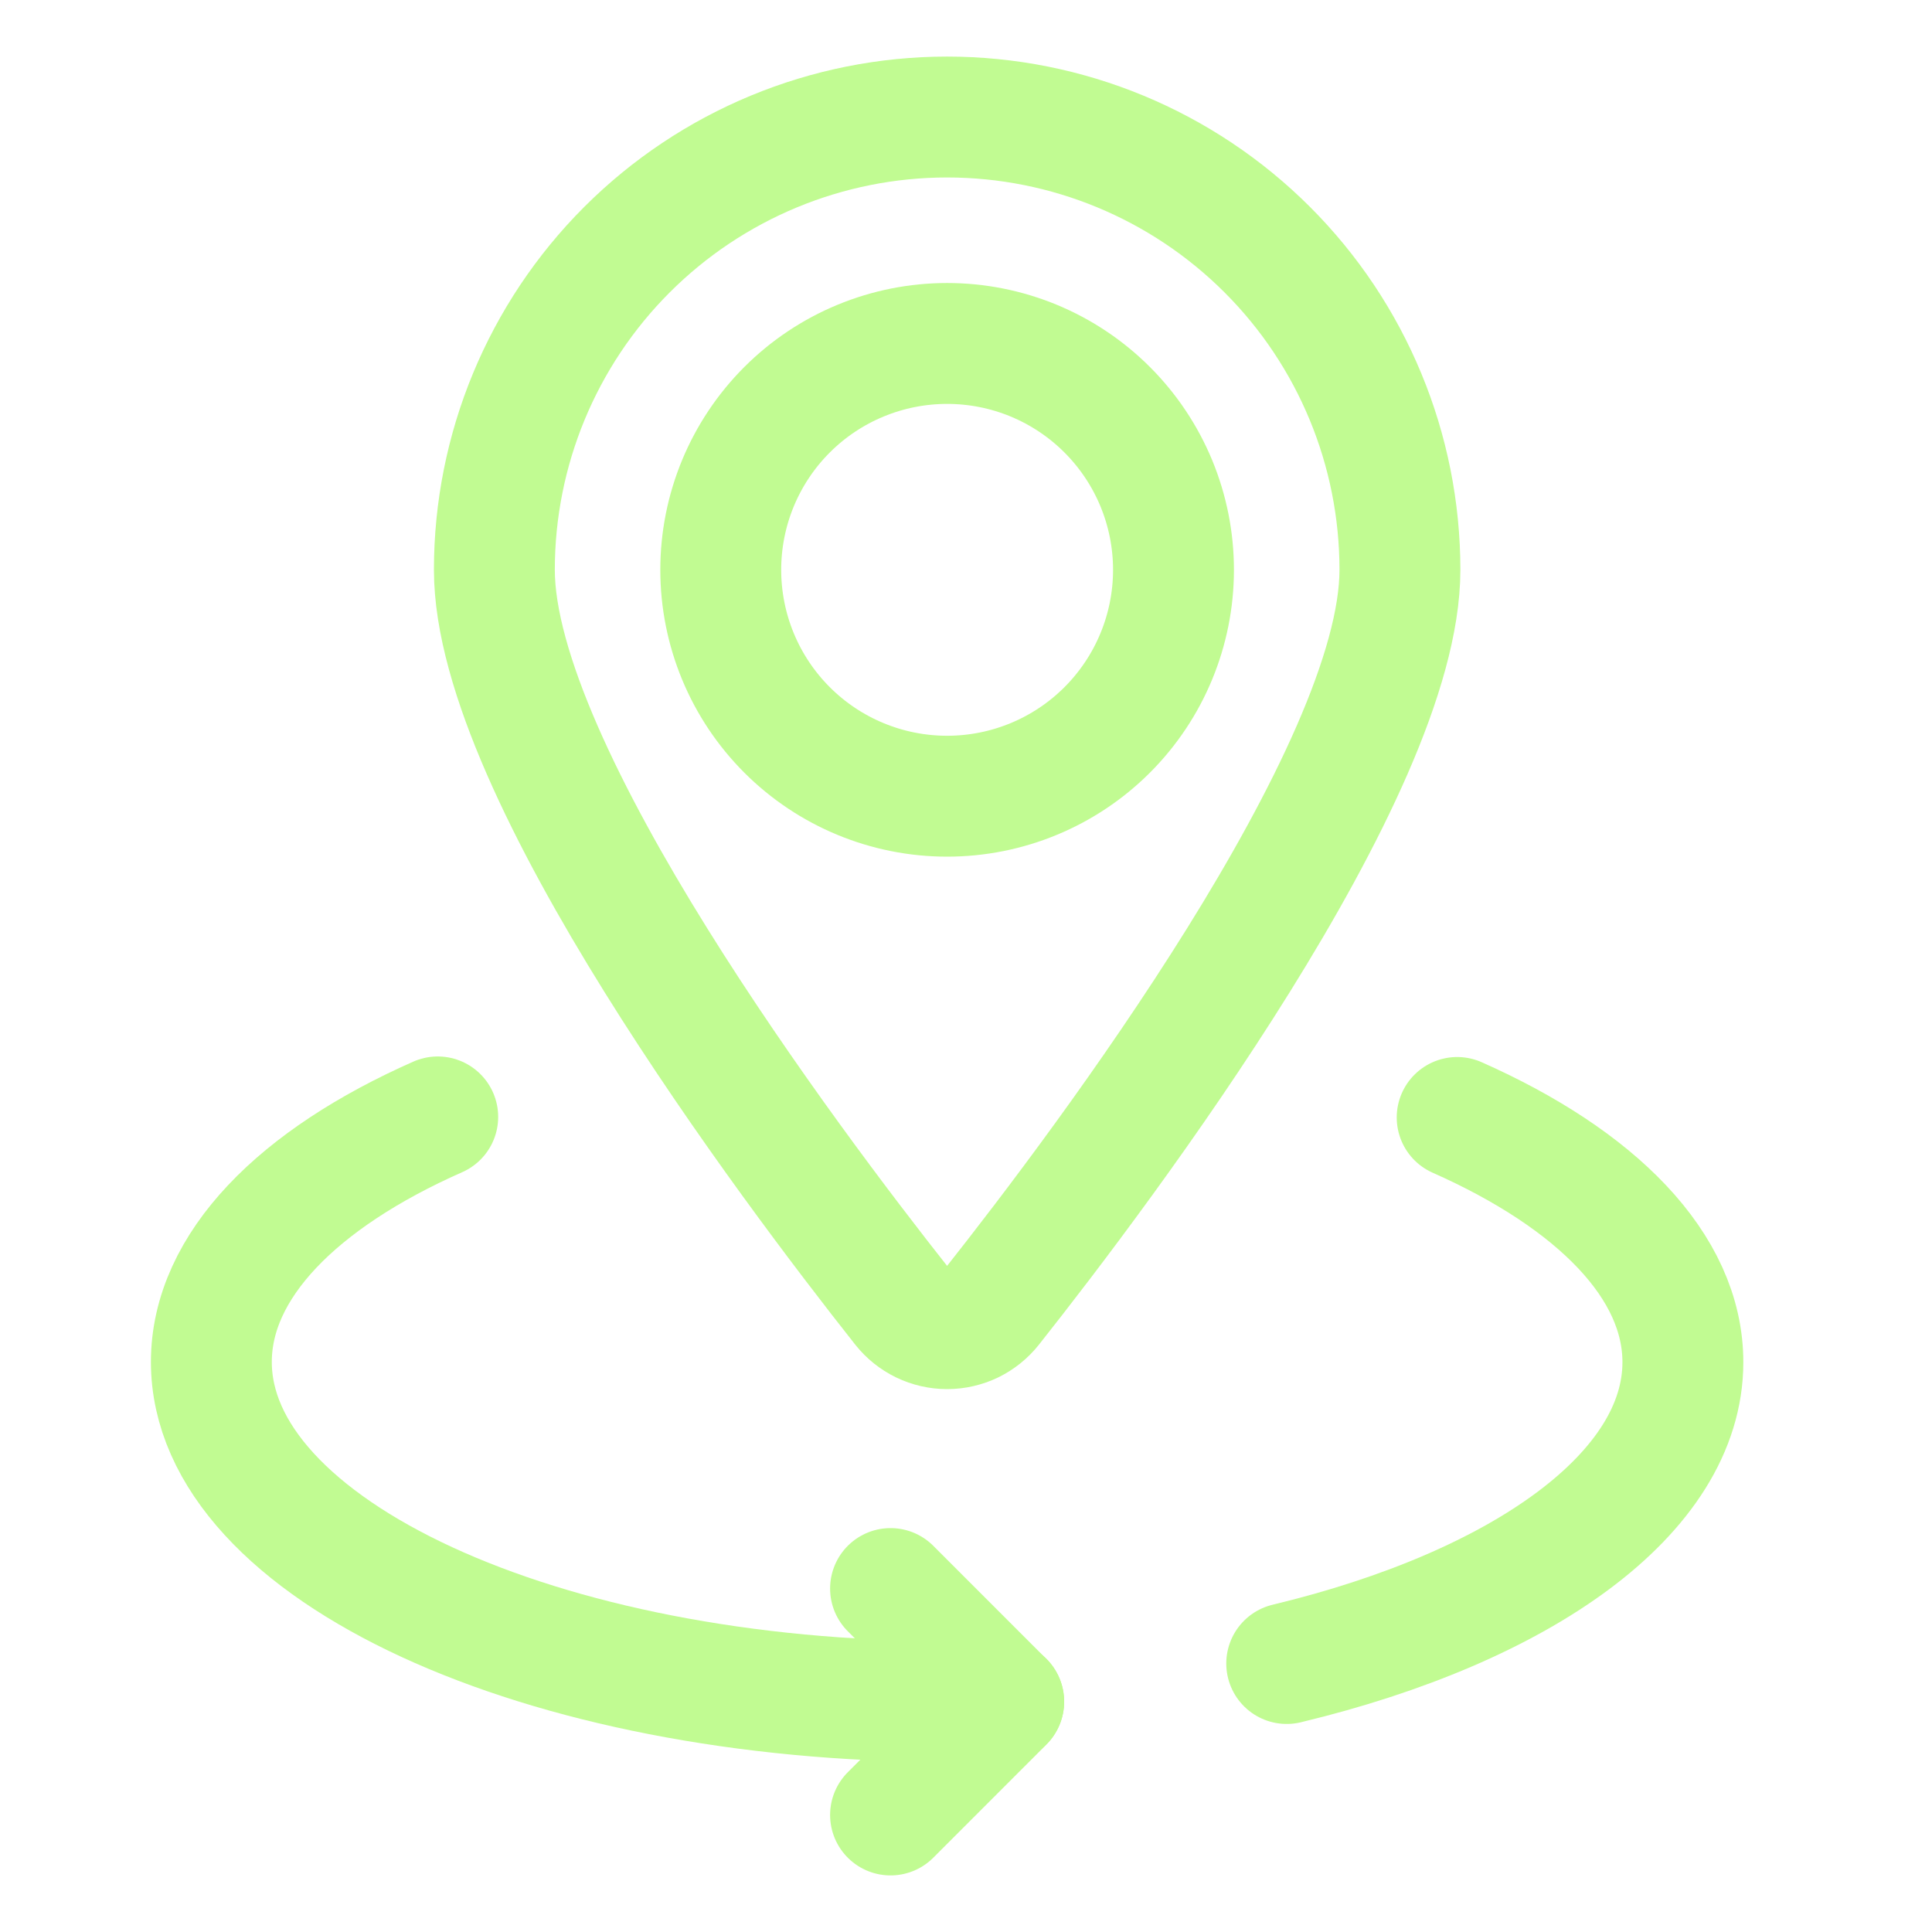
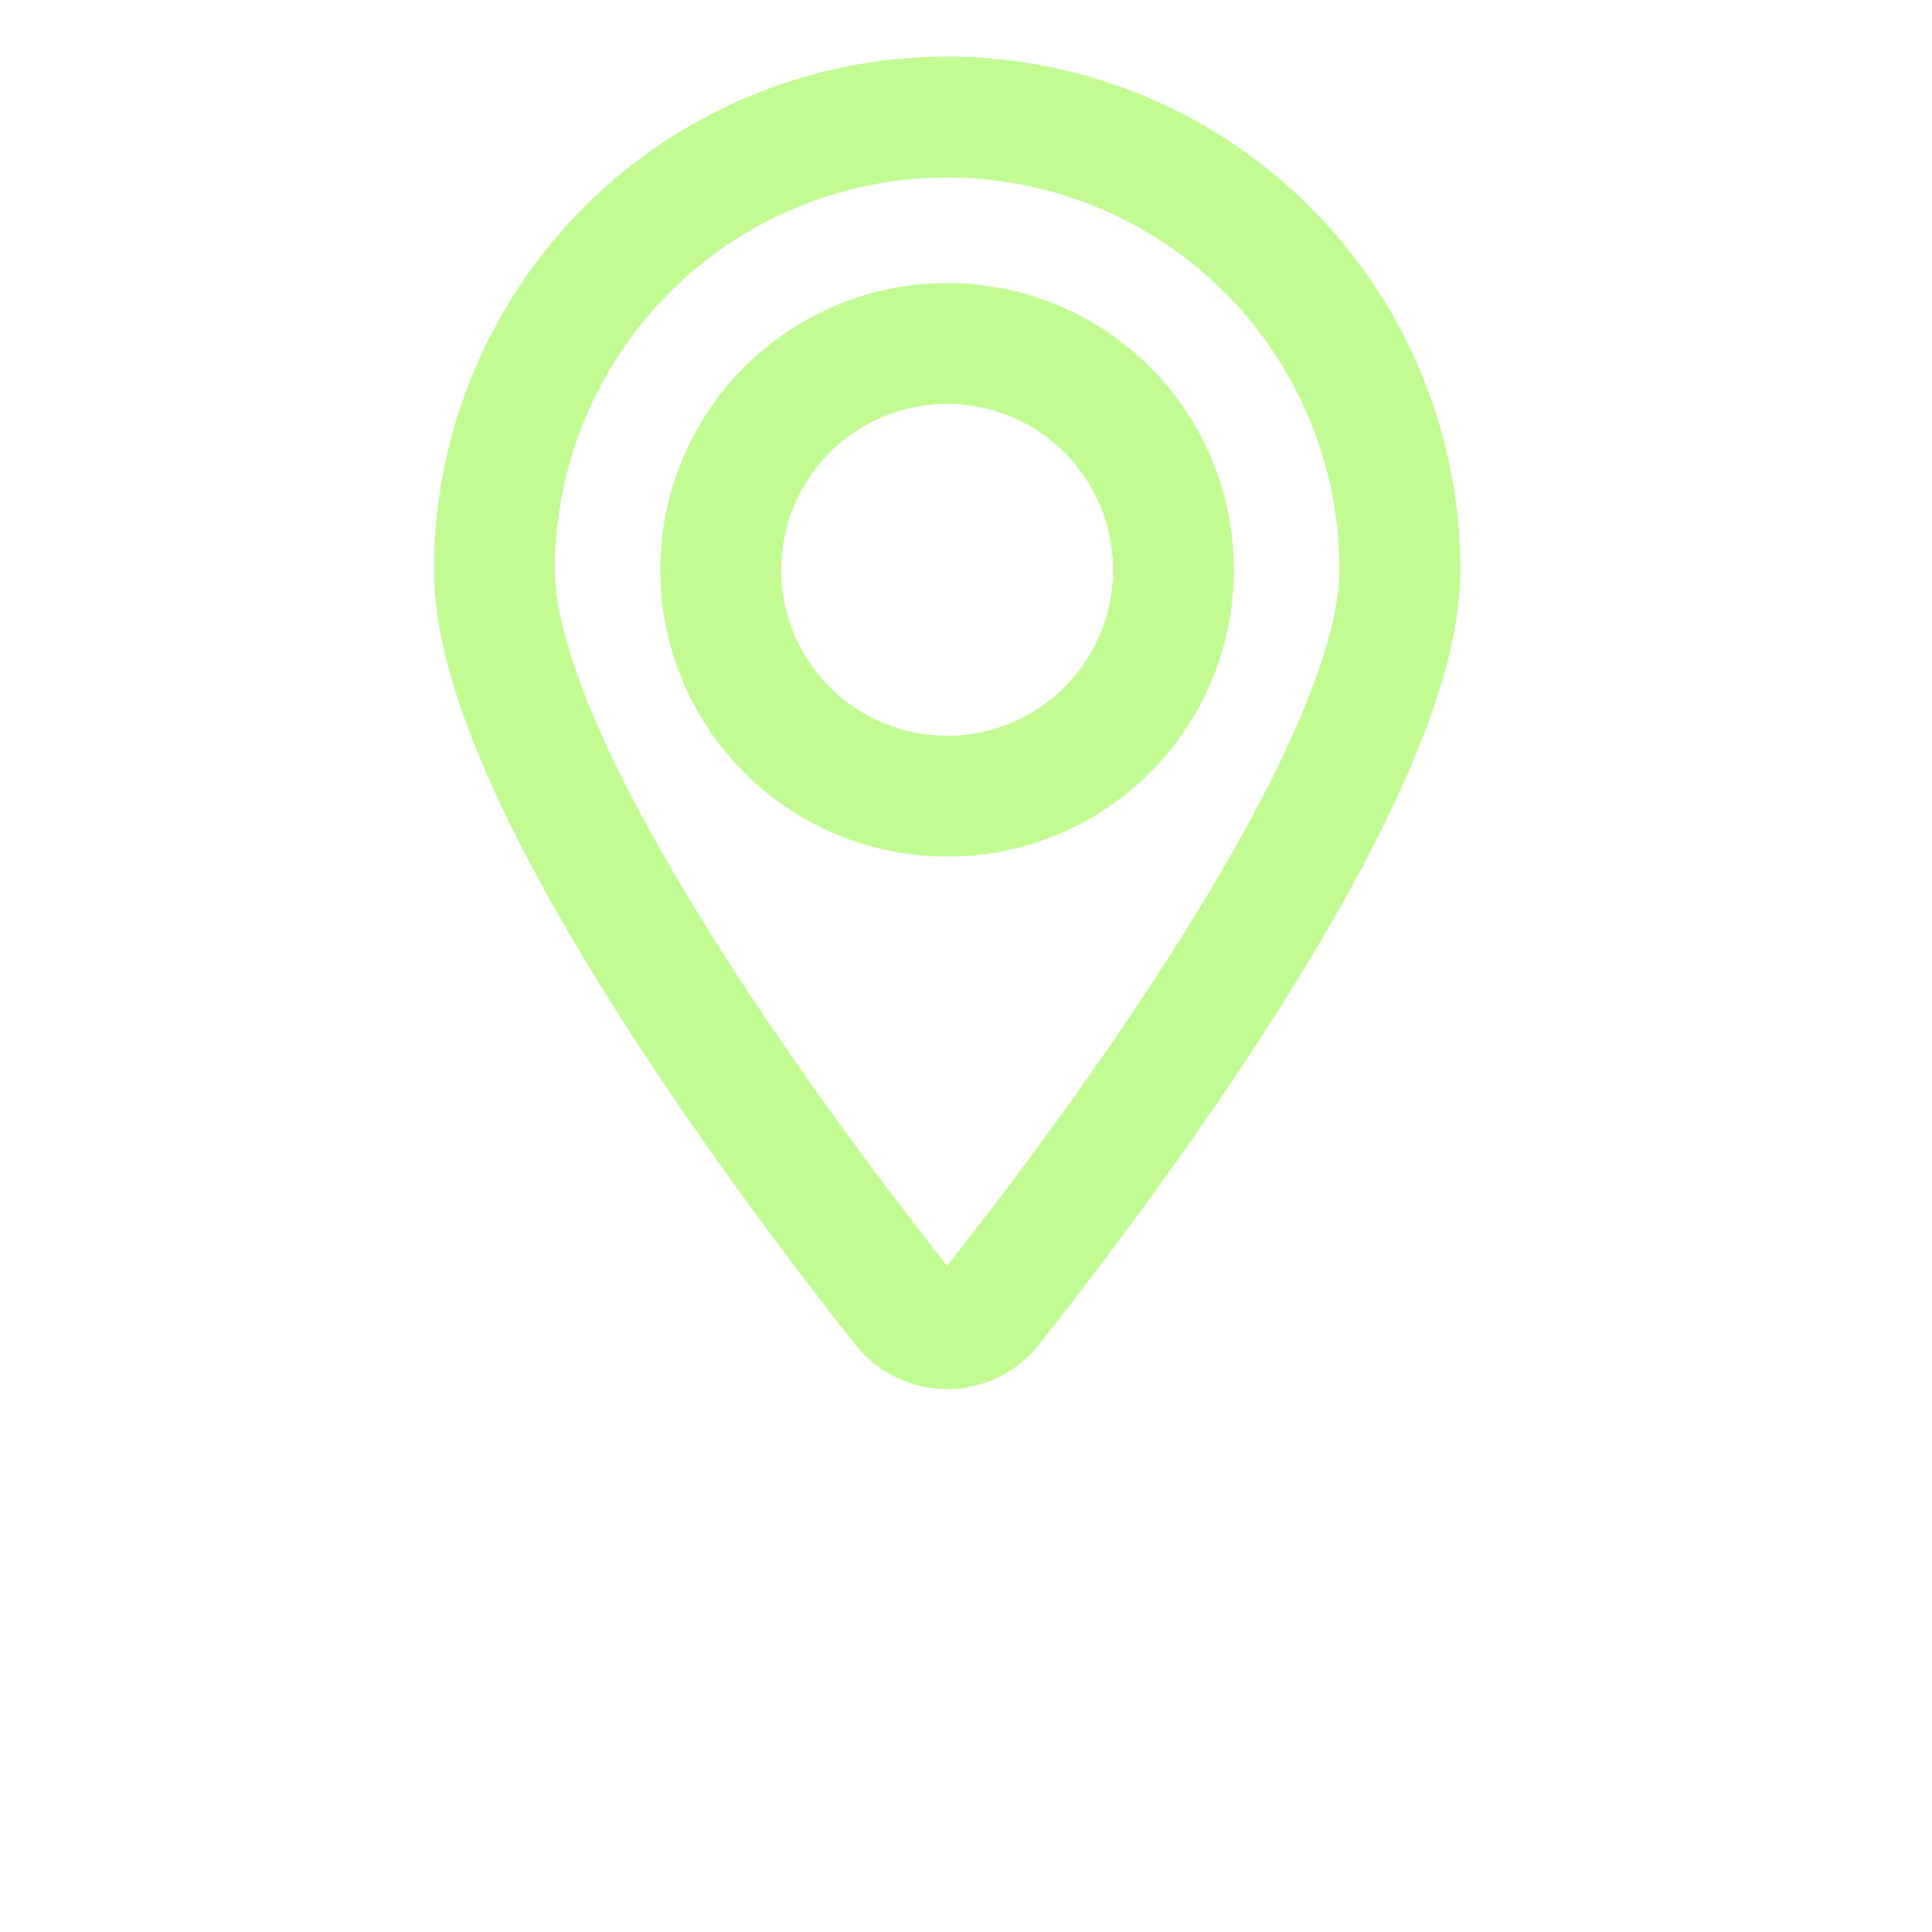
<svg xmlns="http://www.w3.org/2000/svg" width="35" height="35" viewBox="0 0 35 35" fill="none">
  <path d="M13.057 10.323C13.057 11.411 13.489 12.454 14.258 13.223C15.027 13.992 16.07 14.424 17.158 14.424C18.246 14.424 19.289 13.992 20.058 13.223C20.827 12.454 21.259 11.411 21.259 10.323C21.259 9.784 21.153 9.251 20.947 8.753C20.741 8.256 20.439 7.804 20.058 7.423C19.677 7.042 19.225 6.74 18.728 6.534C18.23 6.328 17.697 6.222 17.158 6.222C16.62 6.222 16.086 6.328 15.589 6.534C15.091 6.74 14.639 7.042 14.258 7.423C13.877 7.804 13.575 8.256 13.369 8.753C13.163 9.251 13.057 9.784 13.057 10.323Z" stroke="#C1FB92" stroke-width="2.19" stroke-linecap="round" stroke-linejoin="round" />
  <path d="M17.158 2.12C19.334 2.12 21.42 2.985 22.958 4.523C24.497 6.061 25.361 8.147 25.361 10.323C25.361 13.976 20.029 21.07 17.962 23.681C17.866 23.802 17.744 23.9 17.605 23.968C17.465 24.035 17.312 24.07 17.158 24.07C17.003 24.07 16.85 24.035 16.711 23.968C16.571 23.9 16.449 23.802 16.353 23.681C14.287 21.068 8.956 13.976 8.956 10.323C8.956 8.147 9.82 6.061 11.358 4.523C12.896 2.985 14.983 2.12 17.158 2.12Z" stroke="#C1FB92" stroke-width="2.19" stroke-linecap="round" stroke-linejoin="round" />
-   <path d="M7.93 20.234C5.401 21.352 3.829 22.929 3.829 24.673C3.829 28.07 9.796 30.825 17.158 30.825H18.183" stroke="#C1FB92" stroke-width="2.19" stroke-linecap="round" stroke-linejoin="round" />
-   <path d="M26.398 20.244C28.919 21.362 30.487 22.935 30.487 24.677C30.487 27.05 27.575 29.111 23.31 30.136" stroke="#C1FB92" stroke-width="2.19" stroke-linecap="round" stroke-linejoin="round" />
-   <path d="M16.133 32.88L18.183 30.829L16.133 28.778" stroke="#C1FB92" stroke-width="2.19" stroke-linecap="round" stroke-linejoin="round" />
</svg>